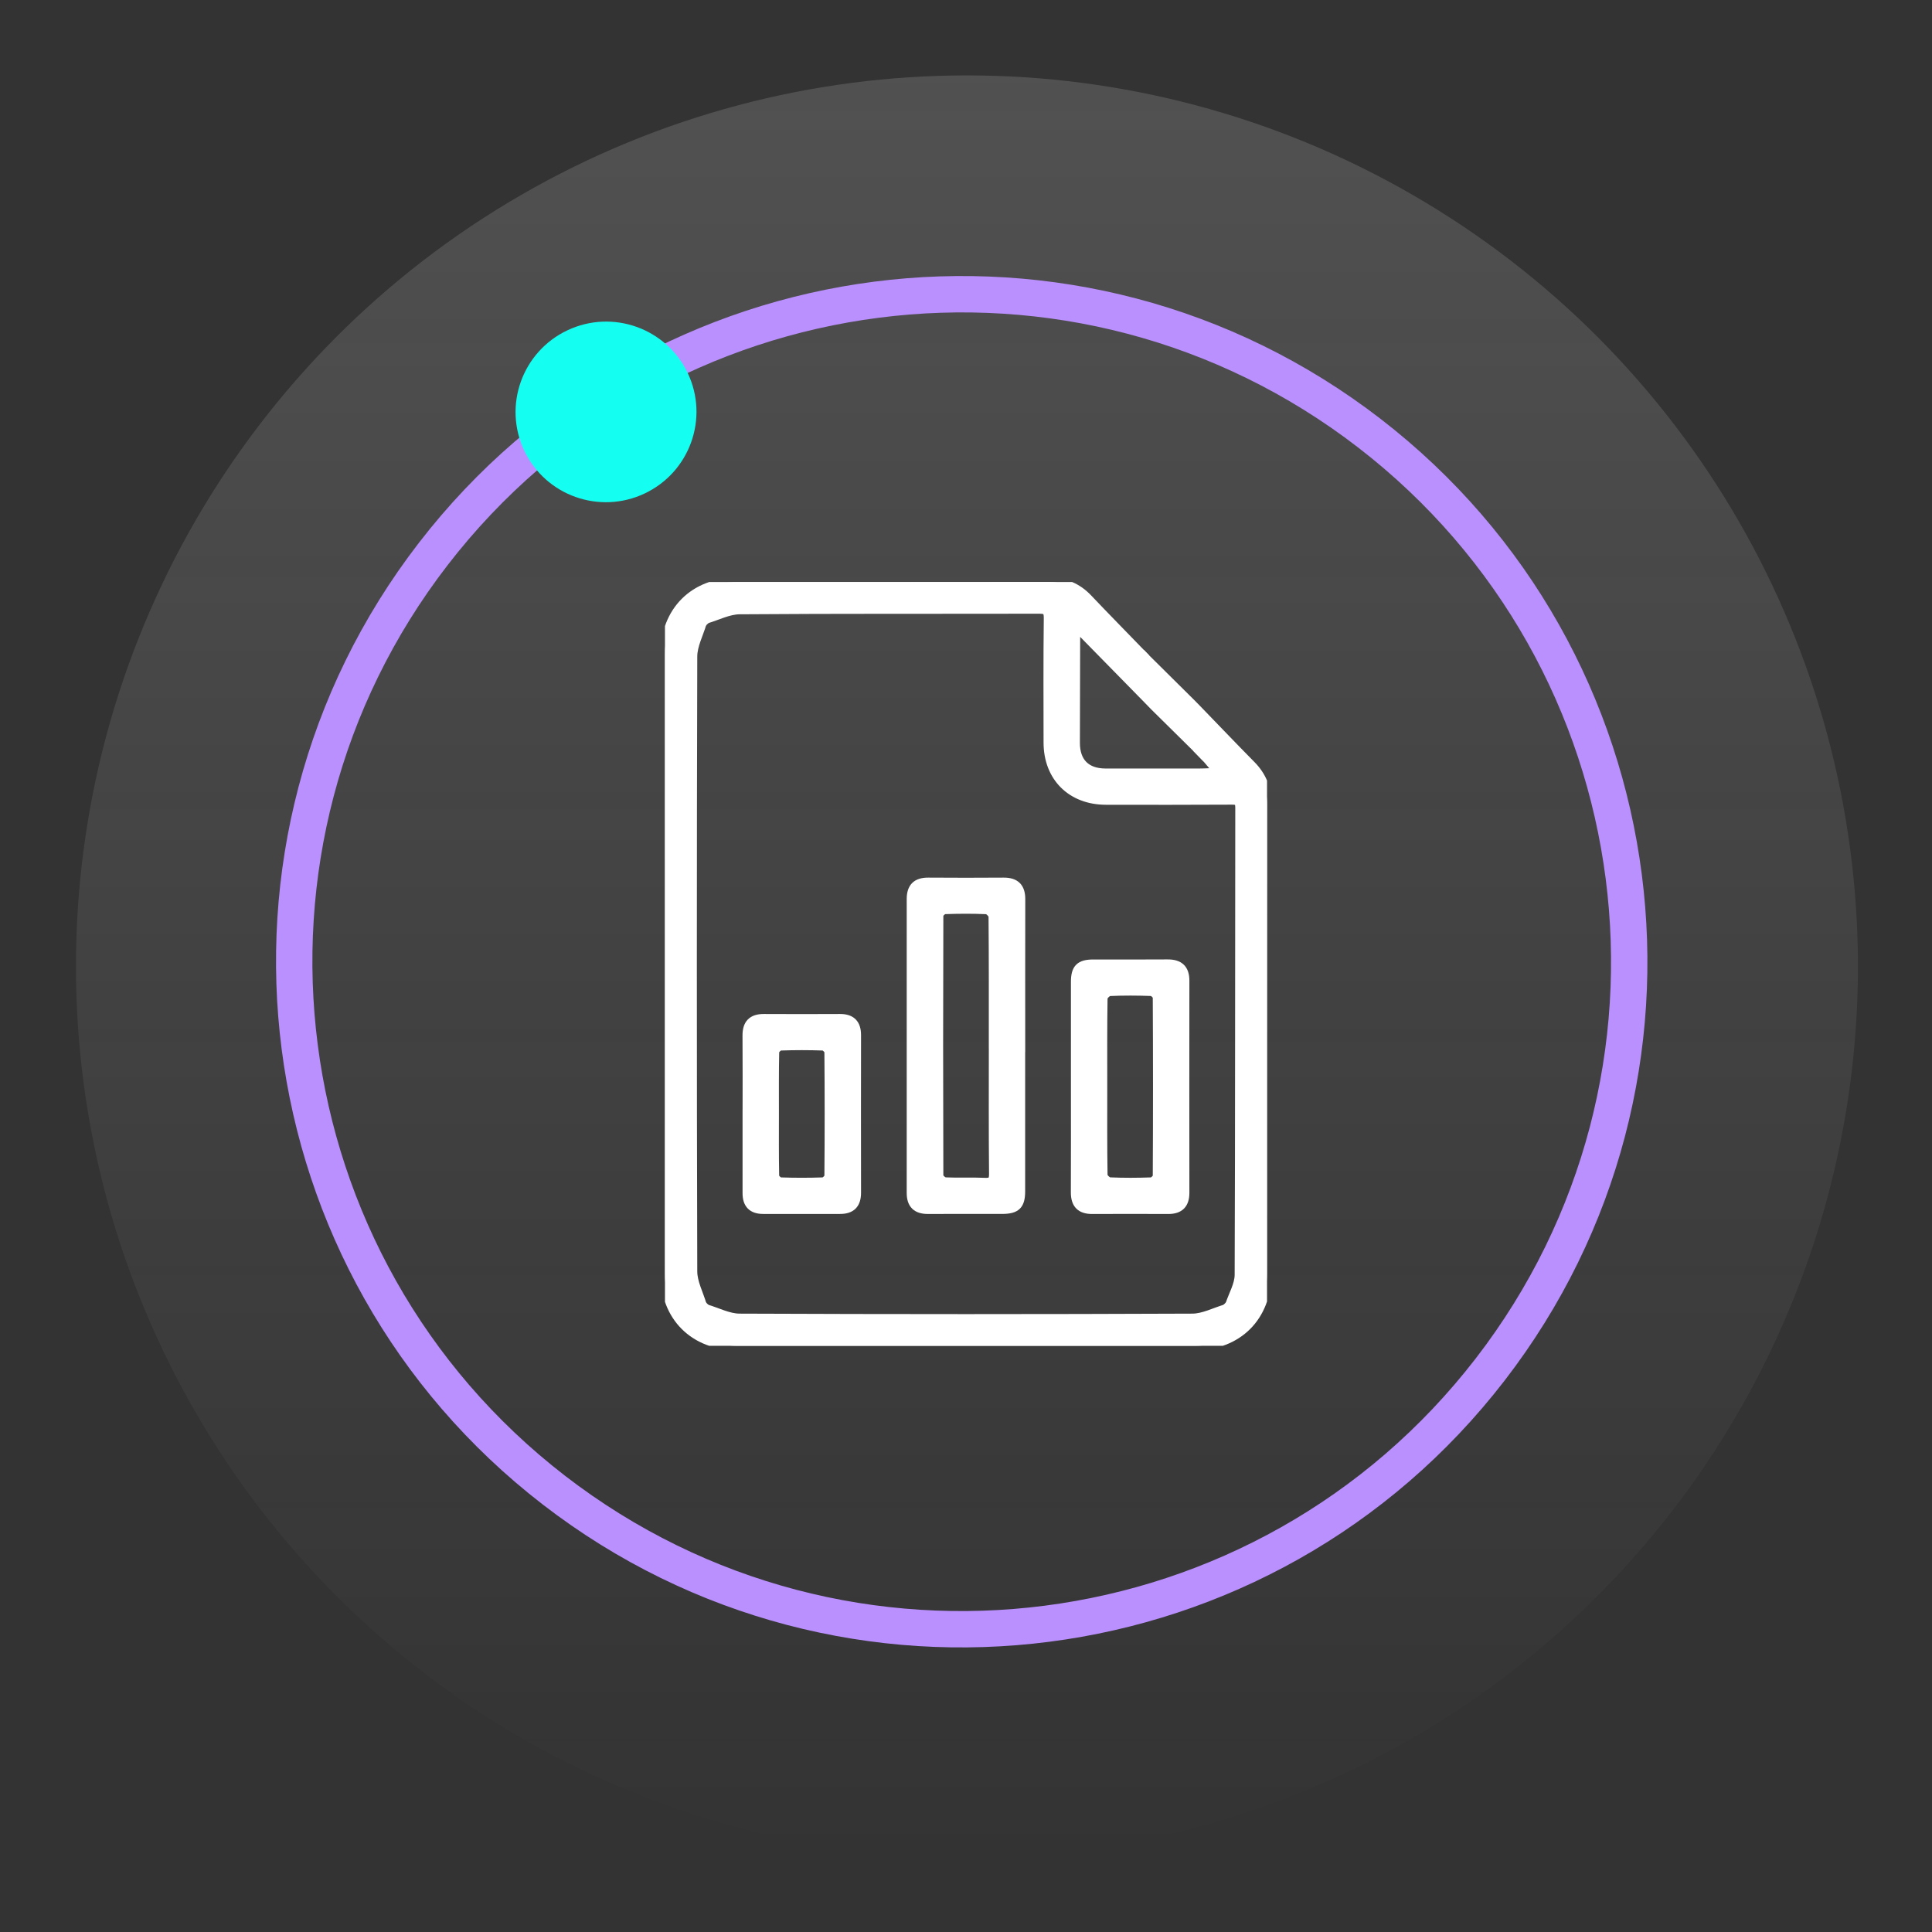
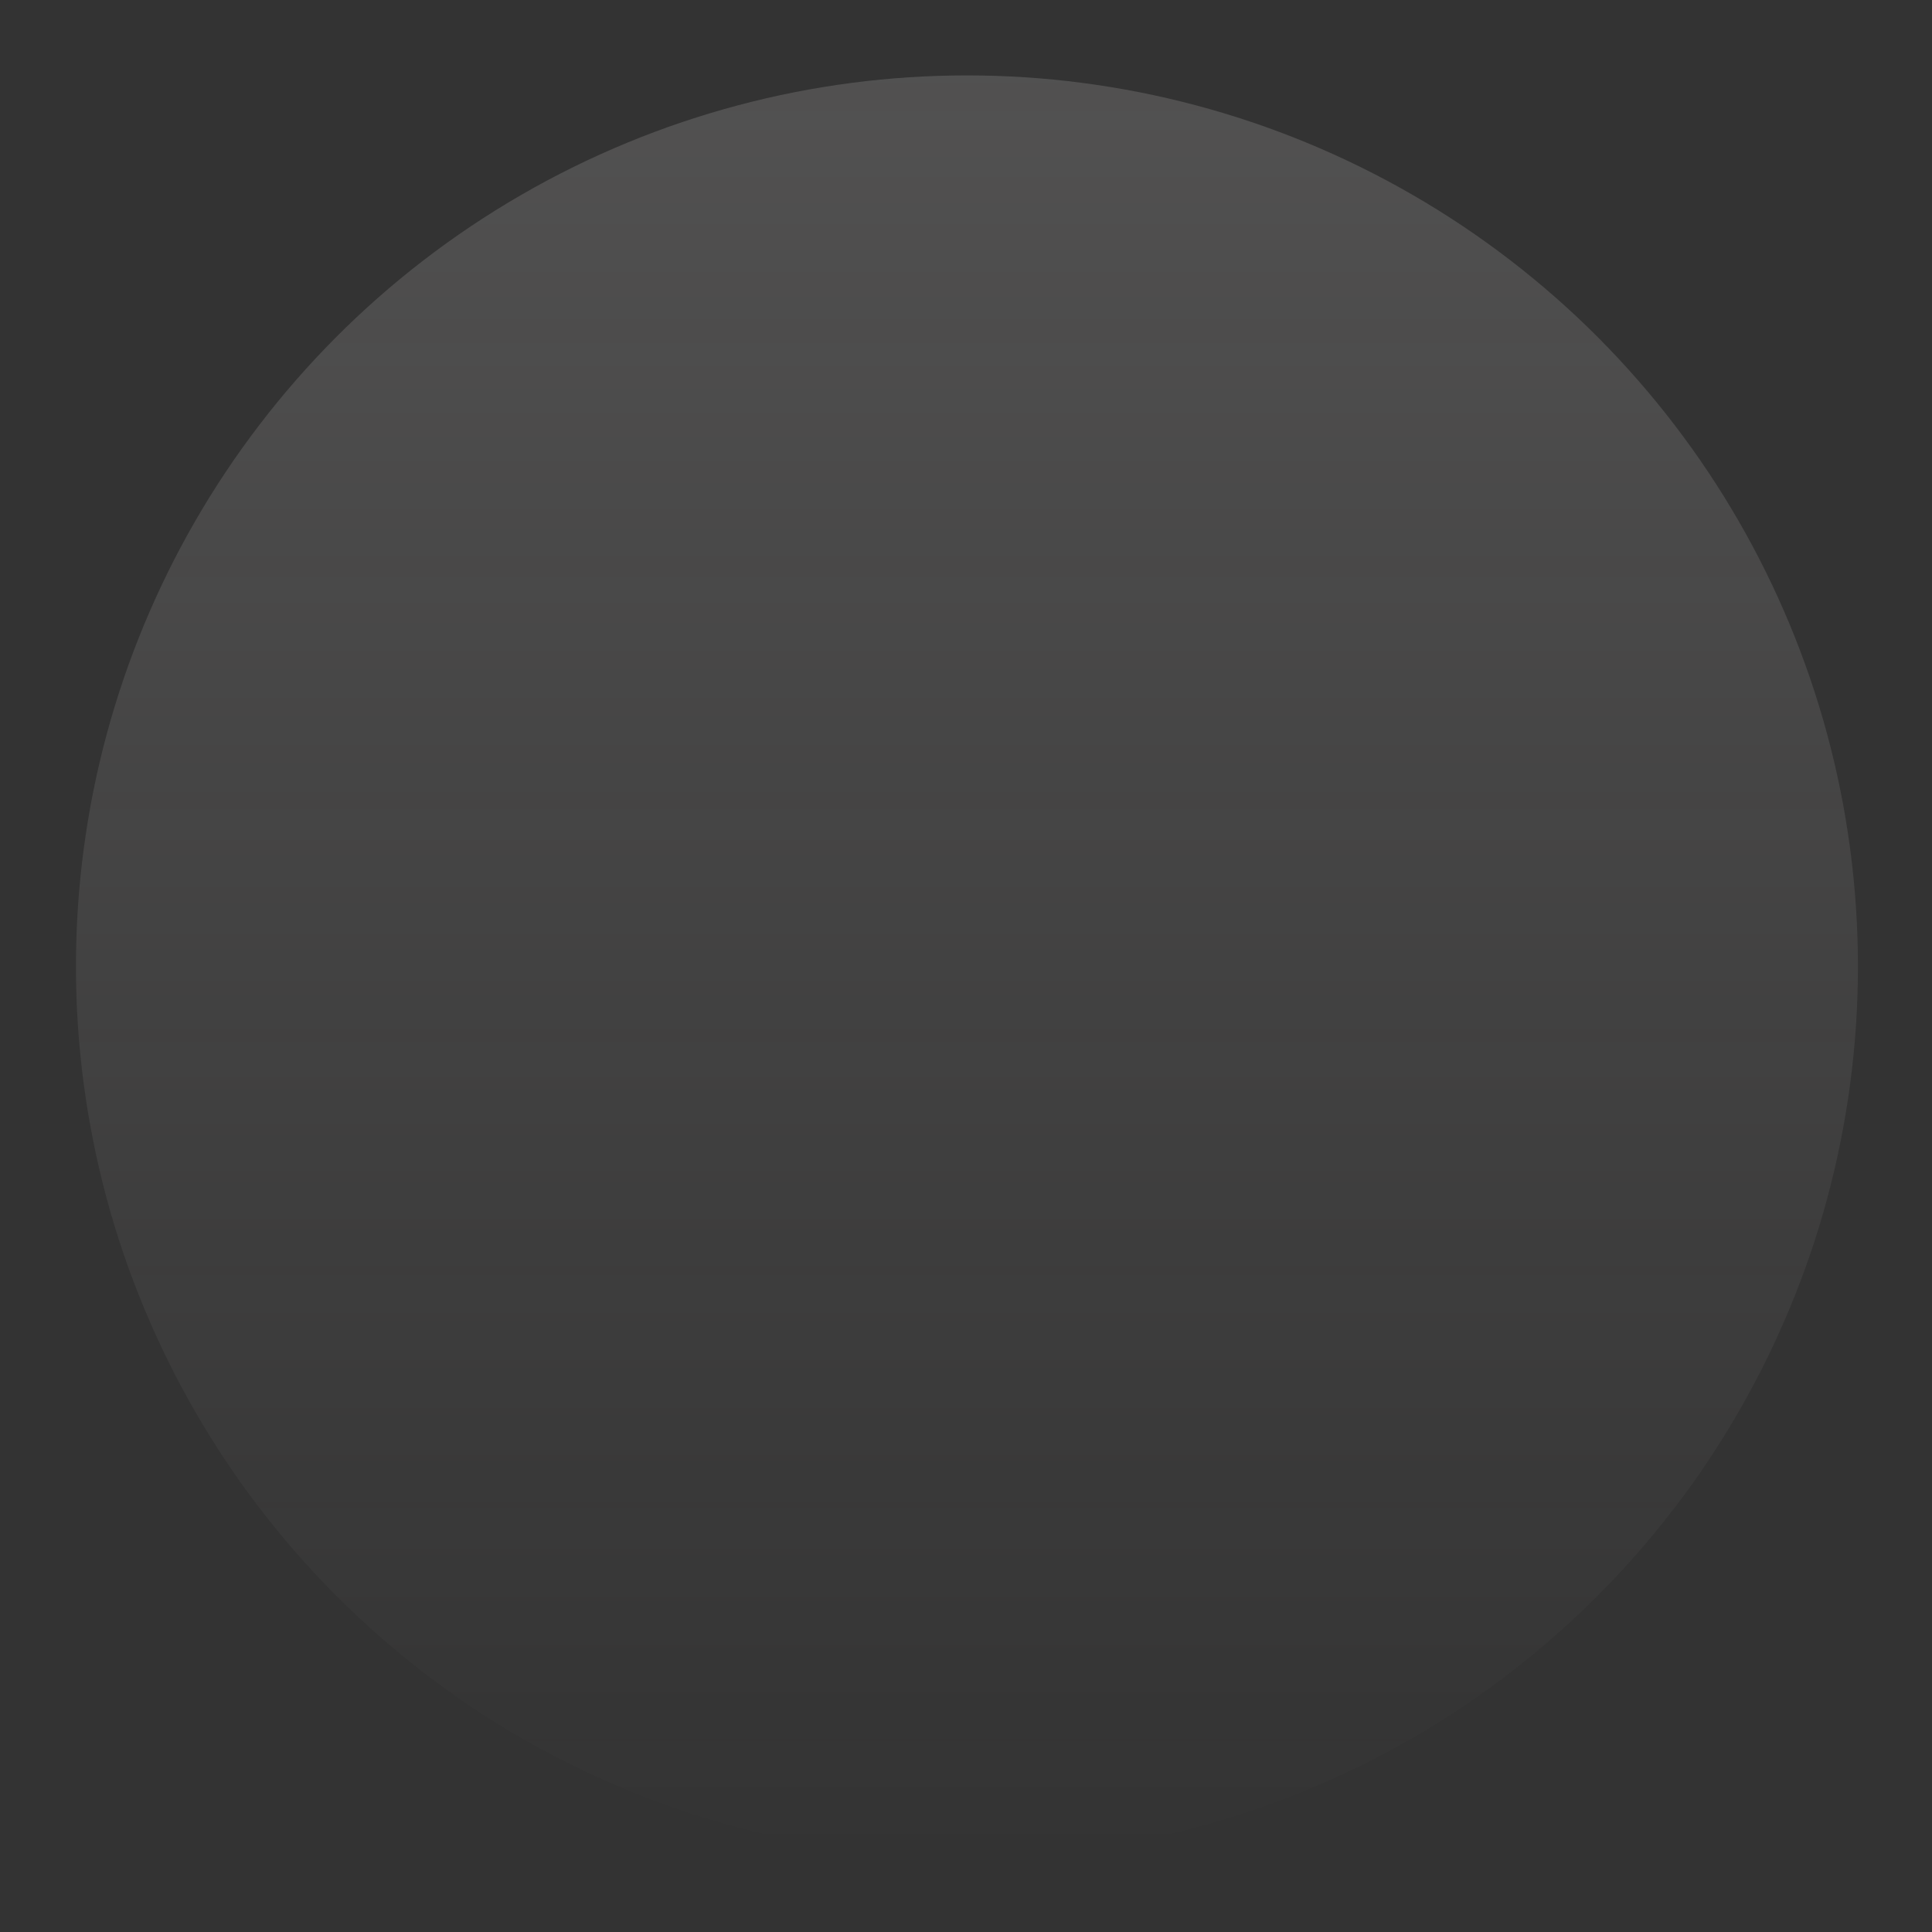
<svg xmlns="http://www.w3.org/2000/svg" width="215" height="215" viewBox="0 0 215 215" fill="none">
  <rect x="0" y="0" width="215" height="215" fill="#333333" stroke="none" />
  <circle cx="107.605" cy="107.544" r="99.152" fill="url(#paint0_linear_2679_3456)" fill-opacity="0.15" />
-   <path fill-rule="evenodd" clip-rule="evenodd" d="M62.876 164.226C94.468 188.608 139.843 182.764 164.225 151.172C188.607 119.581 182.762 74.206 151.171 49.824C119.579 25.442 74.204 31.286 49.822 62.878C25.44 94.469 31.285 139.844 62.876 164.226ZM60.404 167.43C93.764 193.177 141.681 187.006 167.428 153.645C193.176 120.284 187.004 72.367 153.643 46.62C120.283 20.872 72.366 27.044 46.618 60.405C20.871 93.766 27.043 141.683 60.404 167.43Z" fill="#BA90FF" />
-   <path d="M71.74 54.916C76.766 52.538 78.915 46.545 76.54 41.531C74.164 36.517 68.165 34.382 63.139 36.76C58.113 39.139 55.965 45.132 58.34 50.146C60.715 55.16 66.714 57.295 71.74 54.916Z" fill="#14FFF2" />
  <g clip-path="url(#clip0_2679_3456)">
-     <path d="M127.537 73.291C129.211 74.949 130.885 76.61 132.558 78.268C132.759 78.473 132.96 78.678 133.161 78.881C135.183 80.97 137.192 83.075 139.237 85.146C140.435 86.36 141.003 87.772 141 89.483C140.982 106.898 140.992 124.314 140.987 141.729C140.987 146.528 137.749 149.76 132.95 149.763C115.988 149.765 99.023 149.765 82.06 149.763C77.251 149.763 74.002 146.535 74.002 141.749C74 118.773 74 95.796 74 72.817C74 68.015 77.235 64.781 82.032 64.781C93.575 64.775 105.117 64.788 116.656 64.768C118.411 64.765 119.854 65.331 121.062 66.603C123 68.644 124.974 70.65 126.932 72.673C127.133 72.878 127.336 73.086 127.537 73.291ZM134.301 84.395C133.911 83.997 133.522 83.597 133.133 83.199C131.582 81.667 130.033 80.136 128.481 78.605C128.219 78.334 127.957 78.065 127.693 77.794C125.228 75.281 122.766 72.769 120.301 70.257C120.108 70.084 119.912 69.909 119.719 69.737C119.714 69.917 119.711 70.099 119.706 70.279C119.696 74.412 119.681 78.547 119.676 82.679C119.676 84.824 120.874 86.018 123.02 86.023C126.502 86.028 129.984 86.028 133.466 86.023C134.181 86.023 134.896 85.97 135.61 85.942L134.298 84.398L134.301 84.395ZM136.422 145.643C136.638 145.714 136.852 145.788 137.068 145.859C136.997 145.643 136.923 145.43 136.852 145.215C137.215 144.099 137.892 142.986 137.897 141.868C137.963 124.543 137.938 107.215 137.966 89.889C137.966 89.129 137.719 89.042 137.06 89.045C132.398 89.073 127.736 89.065 123.074 89.058C119.225 89.052 116.636 86.474 116.631 82.638C116.626 78.022 116.601 73.405 116.656 68.791C116.667 67.914 116.397 67.795 115.611 67.795C104.509 67.82 93.409 67.777 82.307 67.861C81.058 67.871 79.814 68.535 78.568 68.898C78.352 68.827 78.138 68.756 77.922 68.685L78.136 69.329C77.772 70.571 77.098 71.811 77.095 73.053C77.032 95.865 77.032 118.679 77.095 141.49C77.098 142.733 77.775 143.972 78.138 145.215C78.067 145.43 77.996 145.643 77.925 145.859C78.141 145.788 78.354 145.717 78.571 145.646C79.814 146.008 81.058 146.68 82.307 146.685C99.102 146.756 115.899 146.756 132.693 146.685C133.939 146.68 135.183 146.006 136.427 145.643H136.422Z" fill="white" stroke="white" />
-     <path d="M127.535 73.291C127.334 73.086 127.131 72.878 126.93 72.673" stroke="white" />
    <path d="M134.3 84.395C133.911 83.997 133.522 83.597 133.133 83.199" stroke="white" />
    <path d="M78.57 68.898C78.425 69.042 78.281 69.187 78.135 69.331C78.064 69.116 77.993 68.903 77.922 68.687C78.138 68.758 78.352 68.829 78.568 68.9L78.57 68.898Z" fill="white" stroke="white" />
    <path d="M78.135 145.215C78.281 145.359 78.423 145.501 78.568 145.646C78.352 145.717 78.138 145.788 77.922 145.859C77.993 145.643 78.064 145.43 78.135 145.215Z" fill="white" stroke="white" />
-     <path d="M136.422 145.643C136.564 145.501 136.709 145.357 136.852 145.215C136.923 145.43 136.997 145.643 137.068 145.859C136.852 145.788 136.638 145.714 136.422 145.643Z" fill="white" stroke="white" />
+     <path d="M136.422 145.643C136.564 145.501 136.709 145.357 136.852 145.215C136.923 145.43 136.997 145.643 137.068 145.859C136.852 145.788 136.638 145.714 136.422 145.643" fill="white" stroke="white" />
    <path d="M113.583 116.354C113.583 121.756 113.583 127.159 113.583 132.561C113.583 134.103 113.092 134.587 111.533 134.59C108.776 134.59 106.019 134.582 103.262 134.595C102.003 134.6 101.4 134.012 101.402 132.752C101.407 121.853 101.41 110.951 101.402 100.053C101.402 98.742 102.008 98.154 103.315 98.164C106.105 98.184 108.893 98.184 111.683 98.164C112.99 98.154 113.598 98.75 113.596 100.055C113.583 105.488 113.591 110.924 113.591 116.357L113.583 116.354ZM110.538 116.395C110.538 111.59 110.551 106.784 110.508 101.979C110.508 101.718 110.053 101.247 109.796 101.234C108.244 101.163 106.688 101.173 105.136 101.229C104.9 101.237 104.48 101.632 104.48 101.848C104.447 111.522 104.447 121.194 104.48 130.868C104.48 131.096 104.935 131.509 105.195 131.522C106.65 131.585 108.112 131.507 109.569 131.573C110.332 131.606 110.572 131.441 110.564 130.622C110.518 125.881 110.541 121.138 110.541 116.397L110.538 116.395Z" fill="white" stroke="white" />
    <path d="M119.676 120.831C119.676 116.978 119.676 113.124 119.676 109.271C119.676 107.777 120.174 107.278 121.657 107.275C124.414 107.273 127.171 107.291 129.928 107.268C131.226 107.258 131.861 107.823 131.859 109.139C131.849 117.005 131.851 124.87 131.859 132.736C131.859 133.989 131.279 134.6 130.012 134.597C127.192 134.587 124.371 134.582 121.553 134.597C120.235 134.605 119.663 133.973 119.668 132.678C119.686 128.731 119.676 124.781 119.676 120.834V120.831ZM122.72 120.932C122.72 124.221 122.702 127.509 122.753 130.794C122.758 131.05 123.219 131.509 123.486 131.519C125.037 131.588 126.594 131.58 128.145 131.524C128.374 131.517 128.784 131.111 128.784 130.888C128.819 124.251 128.819 117.611 128.784 110.974C128.784 110.751 128.374 110.348 128.143 110.338C126.591 110.282 125.035 110.272 123.483 110.343C123.219 110.356 122.758 110.814 122.753 111.071C122.702 114.356 122.72 117.644 122.72 120.932Z" fill="white" stroke="white" />
    <path d="M83.137 123.97C83.137 121.064 83.152 118.159 83.129 115.254C83.119 113.956 83.696 113.332 85.016 113.34C87.837 113.357 90.655 113.352 93.476 113.34C94.743 113.335 95.322 113.946 95.32 115.198C95.31 121.042 95.31 126.883 95.32 132.726C95.32 133.976 94.75 134.597 93.481 134.592C90.63 134.585 87.778 134.587 84.927 134.592C83.712 134.592 83.132 133.989 83.134 132.782C83.142 129.844 83.134 126.908 83.134 123.97H83.137ZM86.181 123.965C86.181 126.272 86.163 128.581 86.209 130.886C86.214 131.114 86.616 131.517 86.845 131.525C88.43 131.58 90.017 131.58 91.599 131.525C91.83 131.517 92.24 131.114 92.242 130.891C92.28 126.277 92.28 121.66 92.242 117.046C92.242 116.82 91.835 116.415 91.606 116.407C90.022 116.351 88.435 116.351 86.853 116.407C86.621 116.415 86.214 116.815 86.212 117.041C86.163 119.348 86.181 121.655 86.181 123.962V123.965Z" fill="white" stroke="white" />
  </g>
  <defs>
    <linearGradient id="paint0_linear_2679_3456" x1="107.605" y1="8.393" x2="107.605" y2="206.696" gradientUnits="userSpaceOnUse">
      <stop stop-color="#FFFBFB" />
      <stop offset="1" stop-color="#FFFBFB" stop-opacity="0" />
    </linearGradient>
    <clipPath id="clip0_2679_3456">
-       <rect width="67" height="85" fill="white" transform="translate(74 64.768)" />
-     </clipPath>
+       </clipPath>
  </defs>
</svg>